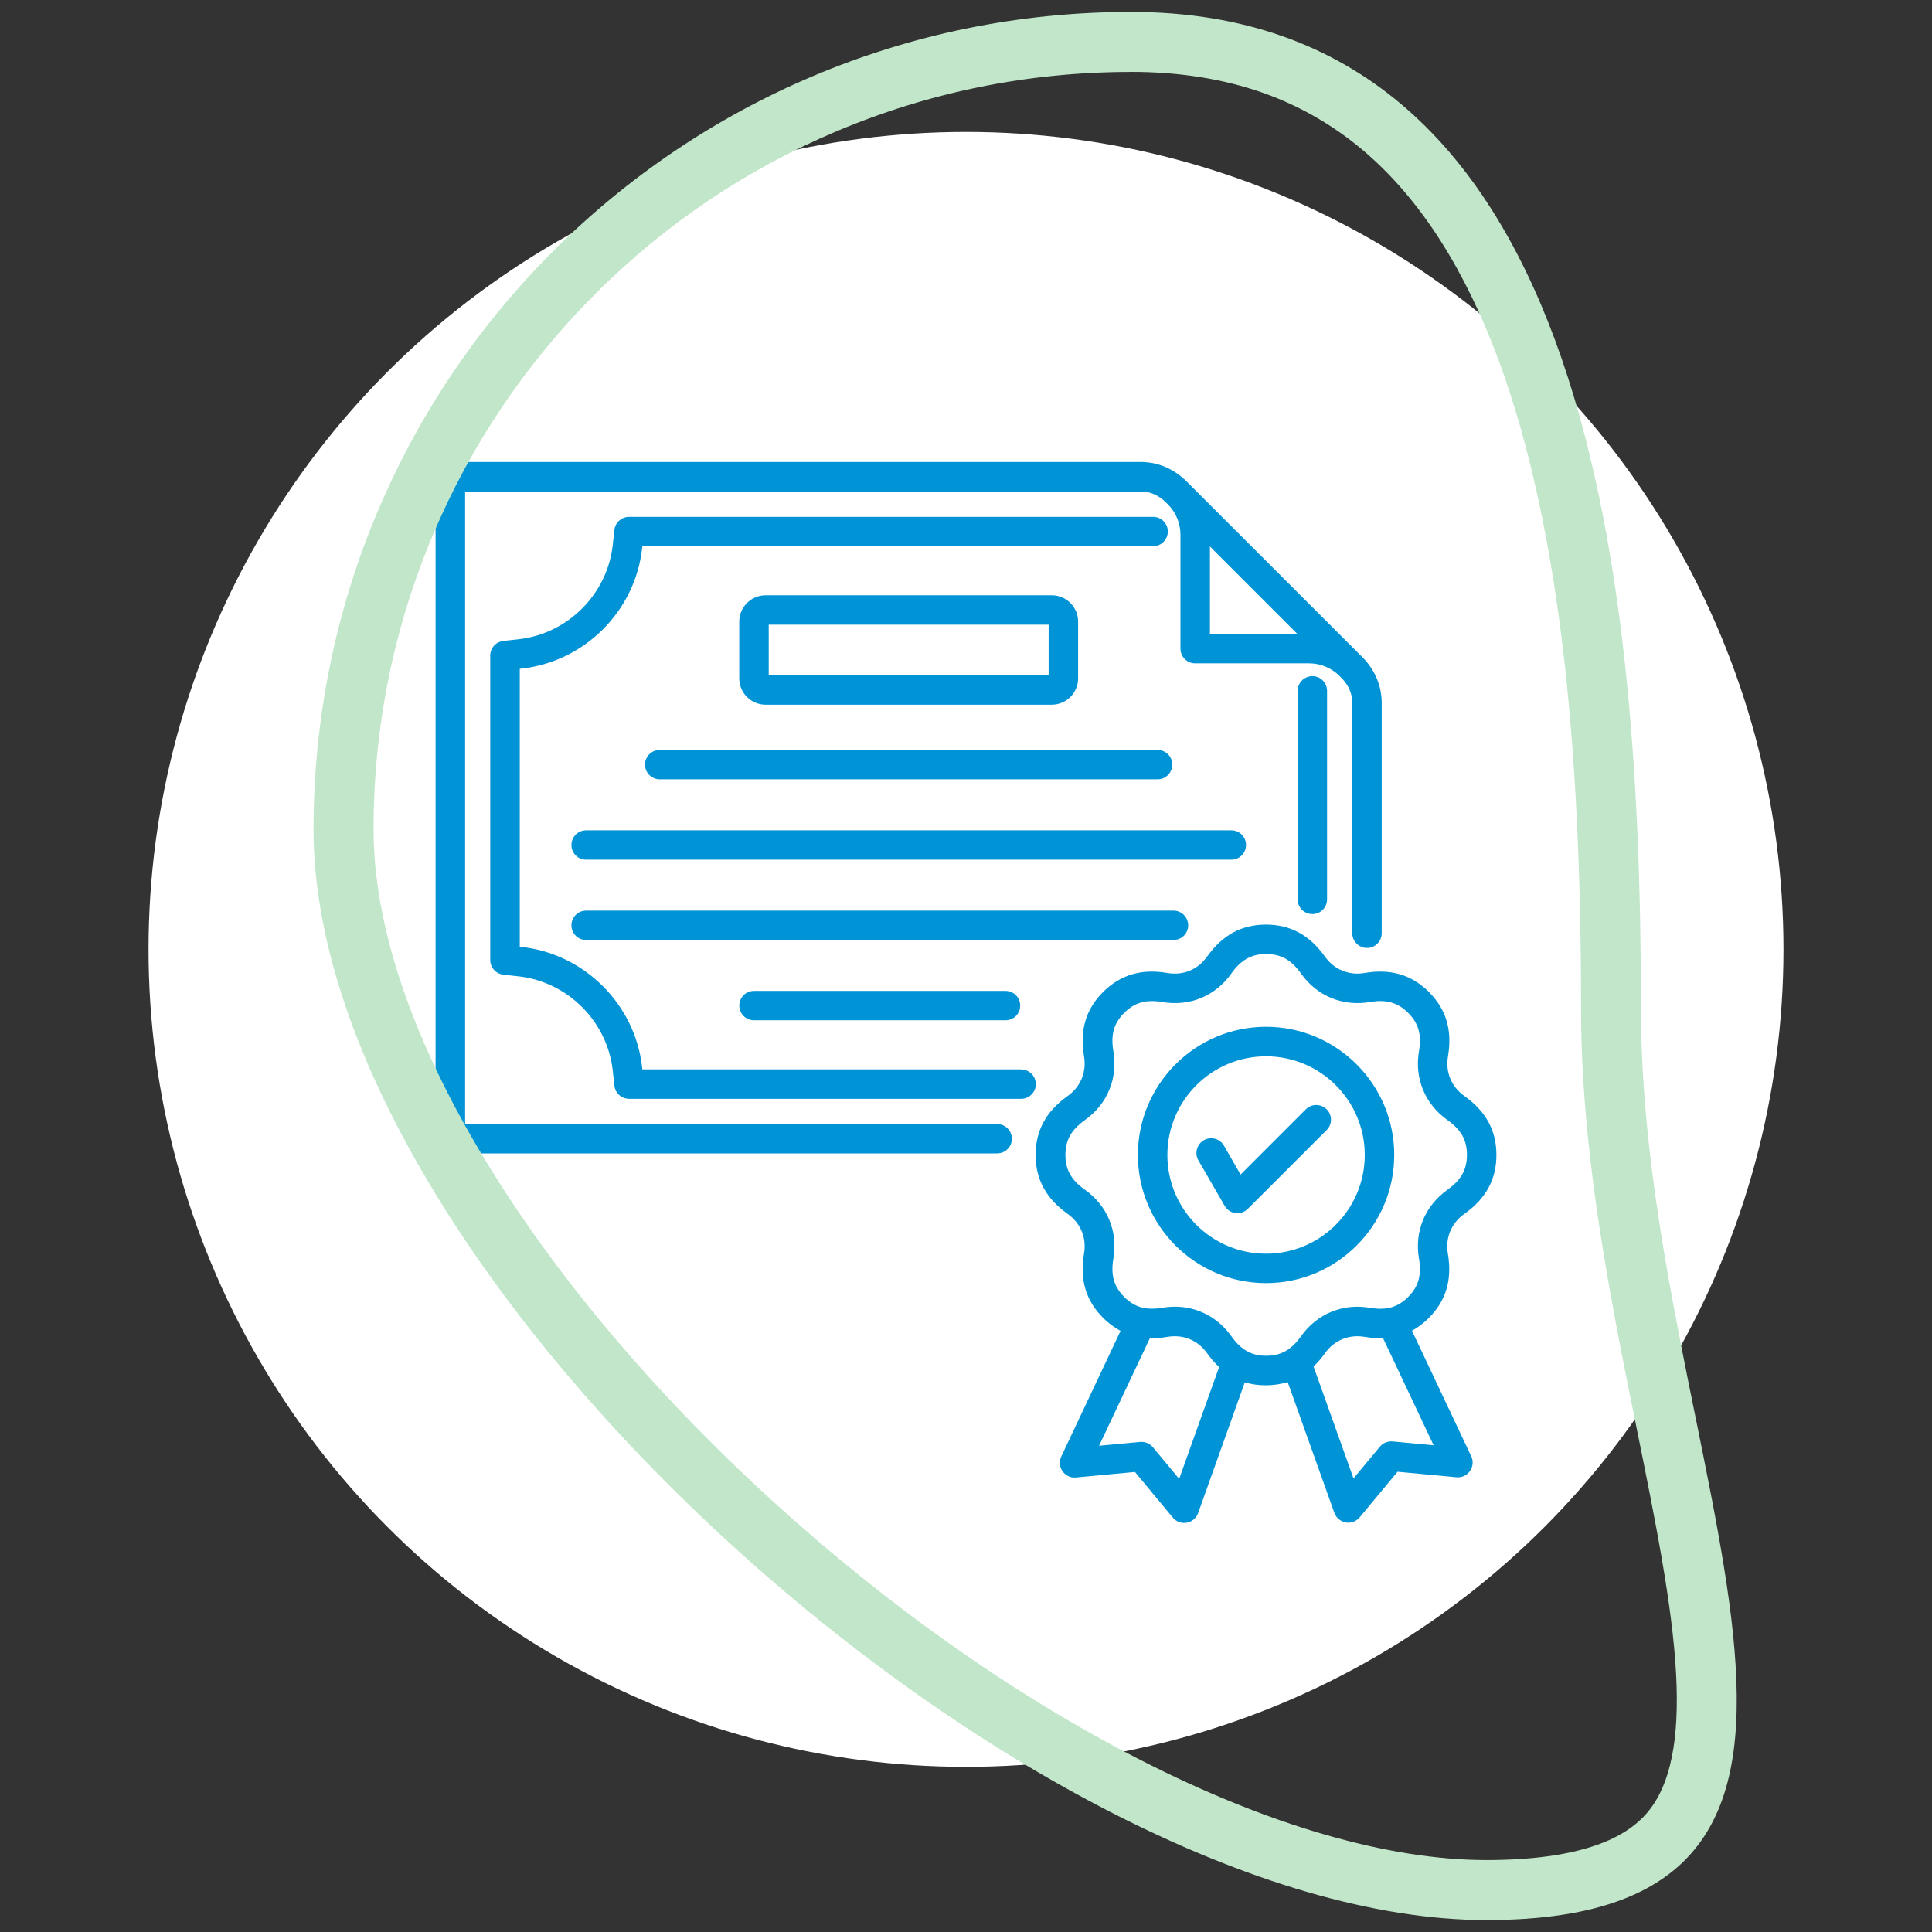
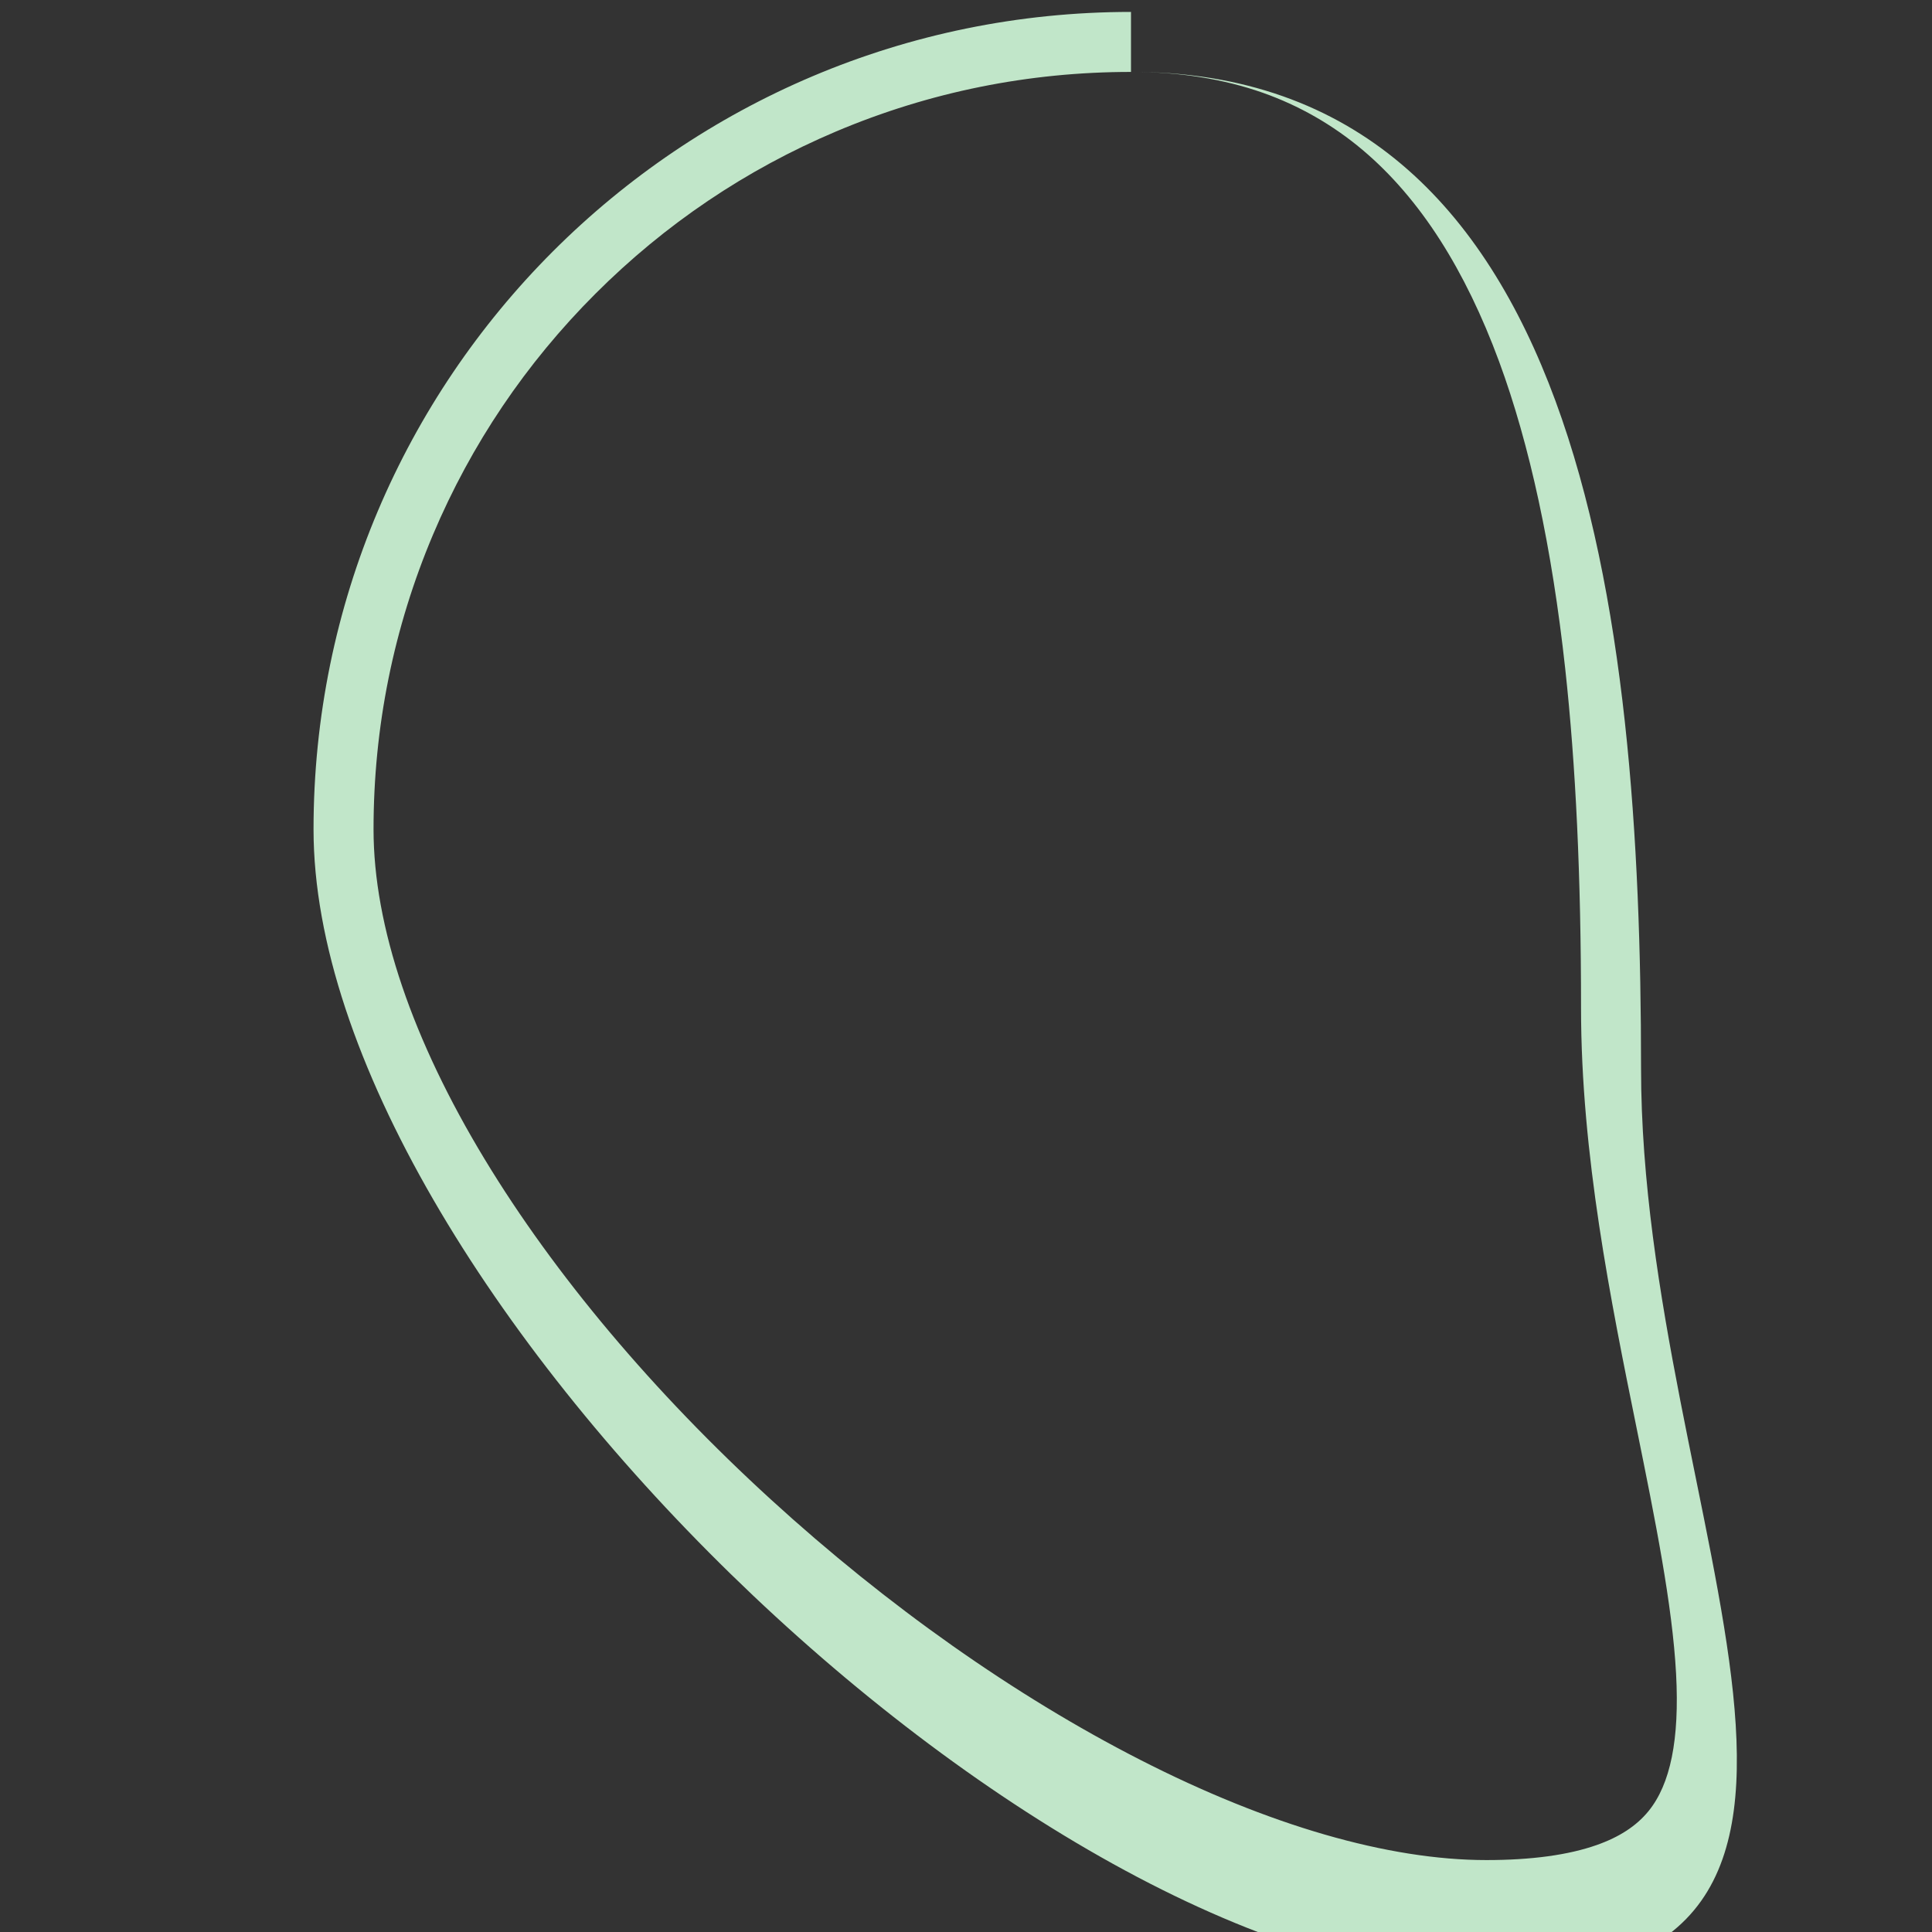
<svg xmlns="http://www.w3.org/2000/svg" id="Ebene_1" data-name="Ebene 1" viewBox="0 0 350 350">
  <rect x="0" y="0" width="350" height="350" fill="#333333" stroke="none" />
  <g id="Ellipse_1" data-name="Ellipse 1">
-     <circle cx="175" cy="171.99" r="148.09" style="fill: #fff;" />
-     <circle cx="175" cy="171.99" r="146.73" style="fill: none;" />
-   </g>
-   <path d="M184.98,193.72h-68.61l-.04-.34c-1.25-11.39-10.42-20.58-21.83-21.83l-.34-.04v-50.35l.34-.04c11.4-1.25,20.58-10.42,21.83-21.83l.04-.34h92.52c1.47,0,2.67-1.19,2.67-2.66s-1.19-2.66-2.67-2.66h-94.92c-1.36,0-2.51,1.01-2.66,2.36l-.3,2.72c-.98,8.93-8.16,16.12-17.1,17.1l-2.72.3c-1.35.15-2.38,1.29-2.38,2.66v55.14c0,1.36,1.02,2.51,2.38,2.66l2.72.3c8.93.98,16.12,8.16,17.1,17.1l.3,2.72c.15,1.35,1.29,2.37,2.66,2.37h71.01c1.47,0,2.67-1.19,2.67-2.66s-1.2-2.66-2.67-2.66h0ZM235.08,125.15v37.78c0,1.47,1.19,2.66,2.67,2.66s2.66-1.19,2.66-2.66v-37.78c0-1.47-1.2-2.66-2.66-2.66s-2.67,1.19-2.67,2.66ZM219.19,114.86v-15.86l15.86,15.86h-15.86ZM180.64,203.63c1.47,0,2.67,1.19,2.67,2.66s-1.19,2.66-2.67,2.66h-99.06c-.71,0-1.39-.28-1.89-.78s-.78-1.17-.78-1.89v-119.92c0-1.47,1.19-2.67,2.66-2.67h125.06c3.23,0,6.18,1.29,8.56,3.75l31.38,31.37c2.45,2.37,3.74,5.34,3.74,8.57v41.69c0,1.47-1.2,2.66-2.66,2.66s-2.67-1.19-2.67-2.66v-41.69c0-1.8-.7-3.35-2.13-4.74,0,0-.03-.02-.04-.04l-.23-.23c-1.47-1.42-3.4-2.2-5.43-2.2h-20.64c-1.47,0-2.66-1.19-2.66-2.66v-20.64c0-2.03-.78-3.96-2.2-5.43l-.23-.23s-.03-.03-.04-.03c-1.39-1.44-2.94-2.14-4.74-2.14h-122.38v114.58h96.39ZM139.26,113.17h50.71v9.15h-50.71v-9.15ZM190.54,127.66c2.64,0,4.77-2.14,4.77-4.77v-10.28c0-2.63-2.14-4.77-4.77-4.77h-51.85c-2.63,0-4.77,2.14-4.77,4.77v10.28c0,2.63,2.14,4.77,4.77,4.77h51.85ZM215.25,167.63c0-1.47-1.2-2.66-2.66-2.66h-106.41c-1.47,0-2.66,1.18-2.66,2.66s1.19,2.66,2.66,2.66h106.41c1.47,0,2.66-1.19,2.66-2.66h0ZM225.73,153.08c0-1.47-1.19-2.66-2.66-2.66h-116.89c-1.47,0-2.66,1.18-2.66,2.66s1.19,2.66,2.66,2.66h116.89c1.47,0,2.66-1.19,2.66-2.66h0ZM116.85,138.52c0,1.47,1.19,2.66,2.66,2.66h90.2c1.47,0,2.66-1.19,2.66-2.66s-1.19-2.66-2.66-2.66h-90.2c-1.47,0-2.66,1.18-2.66,2.66h0ZM136.59,179.51c-1.47,0-2.66,1.19-2.66,2.66s1.19,2.66,2.66,2.66h45.57c1.47,0,2.66-1.19,2.66-2.66s-1.19-2.66-2.66-2.66h-45.57ZM262.22,215.54c-4.07,2.89-6,7.55-5.16,12.46.51,2.99-.08,5.08-1.96,6.96-1.88,1.88-3.96,2.47-6.95,1.96-4.92-.84-9.58,1.1-12.46,5.16-1.76,2.48-3.65,3.53-6.31,3.53s-4.54-1.05-6.3-3.53c-2.45-3.44-6.16-5.36-10.23-5.36-.74,0-1.48.06-2.24.19-2.99.51-5.08-.08-6.95-1.96s-2.47-3.96-1.96-6.96c.84-4.92-1.09-9.58-5.16-12.46-2.48-1.75-3.53-3.64-3.53-6.31s1.06-4.54,3.53-6.31c4.07-2.89,6-7.54,5.16-12.47-.51-2.99.08-5.07,1.96-6.95,1.88-1.88,3.96-2.47,6.95-1.96,4.92.84,9.58-1.1,12.46-5.17,1.76-2.48,3.64-3.53,6.31-3.53s4.54,1.06,6.31,3.53c2.88,4.07,7.54,6.01,12.46,5.17,2.99-.51,5.08.08,6.95,1.96,1.89,1.88,2.47,3.96,1.96,6.95-.84,4.92,1.09,9.58,5.16,12.47,2.48,1.75,3.53,3.64,3.53,6.31s-1.06,4.55-3.53,6.31h0ZM259.72,261.84l-9.17-19.42c-1.05.04-2.16-.05-3.31-.23-2.89-.49-5.53.6-7.23,2.99-.64.9-1.32,1.69-2.05,2.37l7.24,20.28,4.77-5.74c.56-.68,1.43-1.03,2.31-.96l7.43.69v.02ZM213.62,267.9l7.23-20.24c-.76-.71-1.47-1.54-2.15-2.48-1.7-2.39-4.33-3.48-7.23-2.99-1.11.19-2.16.26-3.16.24l-9.2,19.48,7.43-.69c.87-.08,1.74.27,2.31.95l4.77,5.74h0ZM265.31,219.89c3.88-2.76,5.78-6.25,5.78-10.66s-1.89-7.89-5.78-10.66c-2.39-1.7-3.48-4.34-2.99-7.23.8-4.7-.33-8.5-3.45-11.63-3.12-3.12-6.93-4.25-11.63-3.45-2.89.49-5.53-.6-7.23-2.98-2.76-3.88-6.25-5.78-10.66-5.78s-7.89,1.89-10.66,5.78c-1.7,2.39-4.34,3.48-7.23,2.98-4.71-.8-8.5.34-11.63,3.45-3.12,3.12-4.25,6.93-3.45,11.63.49,2.89-.6,5.53-2.99,7.23-3.88,2.77-5.78,6.25-5.78,10.66s1.9,7.9,5.78,10.66c2.39,1.7,3.48,4.34,2.99,7.23-.8,4.7.33,8.5,3.45,11.62.99.99,2.05,1.77,3.17,2.36l-10.74,22.76c-.41.87-.33,1.89.23,2.67.55.79,1.47,1.22,2.43,1.13l10.69-1,6.86,8.27c.52.62,1.27.96,2.06.96.16,0,.31,0,.47-.04.95-.17,1.73-.83,2.05-1.74l8.46-23.69c1.19.37,2.46.54,3.82.54s2.72-.2,3.95-.58l8.45,23.68c.33.9,1.11,1.57,2.06,1.74.15.03.31.05.47.05.79,0,1.54-.35,2.06-.97l6.86-8.26,10.69,1c.96.08,1.89-.34,2.43-1.13.55-.79.64-1.8.23-2.67l-10.74-22.75c1.09-.58,2.11-1.35,3.06-2.31,3.12-3.12,4.25-6.92,3.45-11.63-.49-2.89.6-5.52,2.99-7.23h.03ZM229.36,227.12c-9.86,0-17.88-8.02-17.88-17.88s8.02-17.88,17.88-17.88,17.88,8.02,17.88,17.88-8.02,17.88-17.88,17.88ZM229.36,186.01c-12.81,0-23.22,10.42-23.22,23.22s10.42,23.22,23.22,23.22,23.22-10.42,23.22-23.22-10.42-23.22-23.22-23.22ZM240.34,200.95c1.04,1.04,1.04,2.73,0,3.77l-14.28,14.27c-.51.51-1.18.79-1.89.79-.11,0-.23,0-.35-.02-.83-.11-1.55-.59-1.96-1.31l-4.76-8.24c-.73-1.28-.29-2.91.98-3.65,1.28-.73,2.91-.3,3.65.98l3.01,5.24,11.82-11.82c1.04-1.04,2.73-1.04,3.77,0h0Z" style="fill: #0094d7; fill-rule: evenodd;" />
+     </g>
  <g id="Pfad_8" data-name="Pfad 8">
-     <path d="M204.89,2.16c81.79,0,92.39,98.69,92.39,180.47s53.79,165.21-28,165.21S56.8,232.04,56.8,150.25,123.1,2.16,204.89,2.16Z" style="fill: none;" />
-     <path d="M204.89,13.03c-18.53,0-36.5,3.63-53.41,10.78-16.34,6.91-31.02,16.81-43.62,29.41-12.61,12.61-22.5,27.28-29.41,43.62-7.15,16.91-10.78,34.88-10.78,53.41,0,8.74,1.75,18.32,5.2,28.48,3.39,9.98,8.41,20.5,14.93,31.27,12.65,20.9,30.59,42.23,51.9,61.69,21.08,19.25,44.18,35.54,66.82,47.1,23.28,11.9,44.99,18.18,62.76,18.18,8.14,0,14.87-.92,19.99-2.73,4.11-1.45,7.17-3.45,9.35-6.11,4.01-4.9,5.65-13.04,5.02-24.87-.67-12.57-3.8-27.99-7.11-44.33-4.74-23.34-10.11-49.8-10.11-76.3,0-23.76-.94-43.88-2.87-61.52-2.39-21.84-6.42-40.55-11.98-55.63-3.05-8.27-6.63-15.65-10.65-21.94-4.15-6.5-8.89-12.01-14.08-16.38-5.39-4.54-11.48-8.03-18.09-10.36-7.13-2.51-15.15-3.78-23.84-3.78M204.89,2.16c81.79,0,92.38,98.69,92.38,180.47s53.79,165.21-28,165.21S56.8,232.04,56.8,150.25,123.1,2.16,204.89,2.16Z" style="fill: #c1e6c9;" />
+     <path d="M204.89,13.03c-18.53,0-36.5,3.63-53.41,10.78-16.34,6.91-31.02,16.81-43.62,29.41-12.61,12.61-22.5,27.28-29.41,43.62-7.15,16.91-10.78,34.88-10.78,53.41,0,8.74,1.75,18.32,5.2,28.48,3.39,9.98,8.41,20.5,14.93,31.27,12.65,20.9,30.59,42.23,51.9,61.69,21.08,19.25,44.18,35.54,66.82,47.1,23.28,11.9,44.99,18.18,62.76,18.18,8.14,0,14.87-.92,19.99-2.73,4.11-1.45,7.17-3.45,9.35-6.11,4.01-4.9,5.65-13.04,5.02-24.87-.67-12.57-3.8-27.99-7.11-44.33-4.74-23.34-10.11-49.8-10.11-76.3,0-23.76-.94-43.88-2.87-61.52-2.39-21.84-6.42-40.55-11.98-55.63-3.05-8.27-6.63-15.65-10.65-21.94-4.15-6.5-8.89-12.01-14.08-16.38-5.39-4.54-11.48-8.03-18.09-10.36-7.13-2.51-15.15-3.78-23.84-3.78c81.79,0,92.38,98.69,92.38,180.47s53.79,165.21-28,165.21S56.8,232.04,56.8,150.25,123.1,2.16,204.89,2.16Z" style="fill: #c1e6c9;" />
  </g>
</svg>